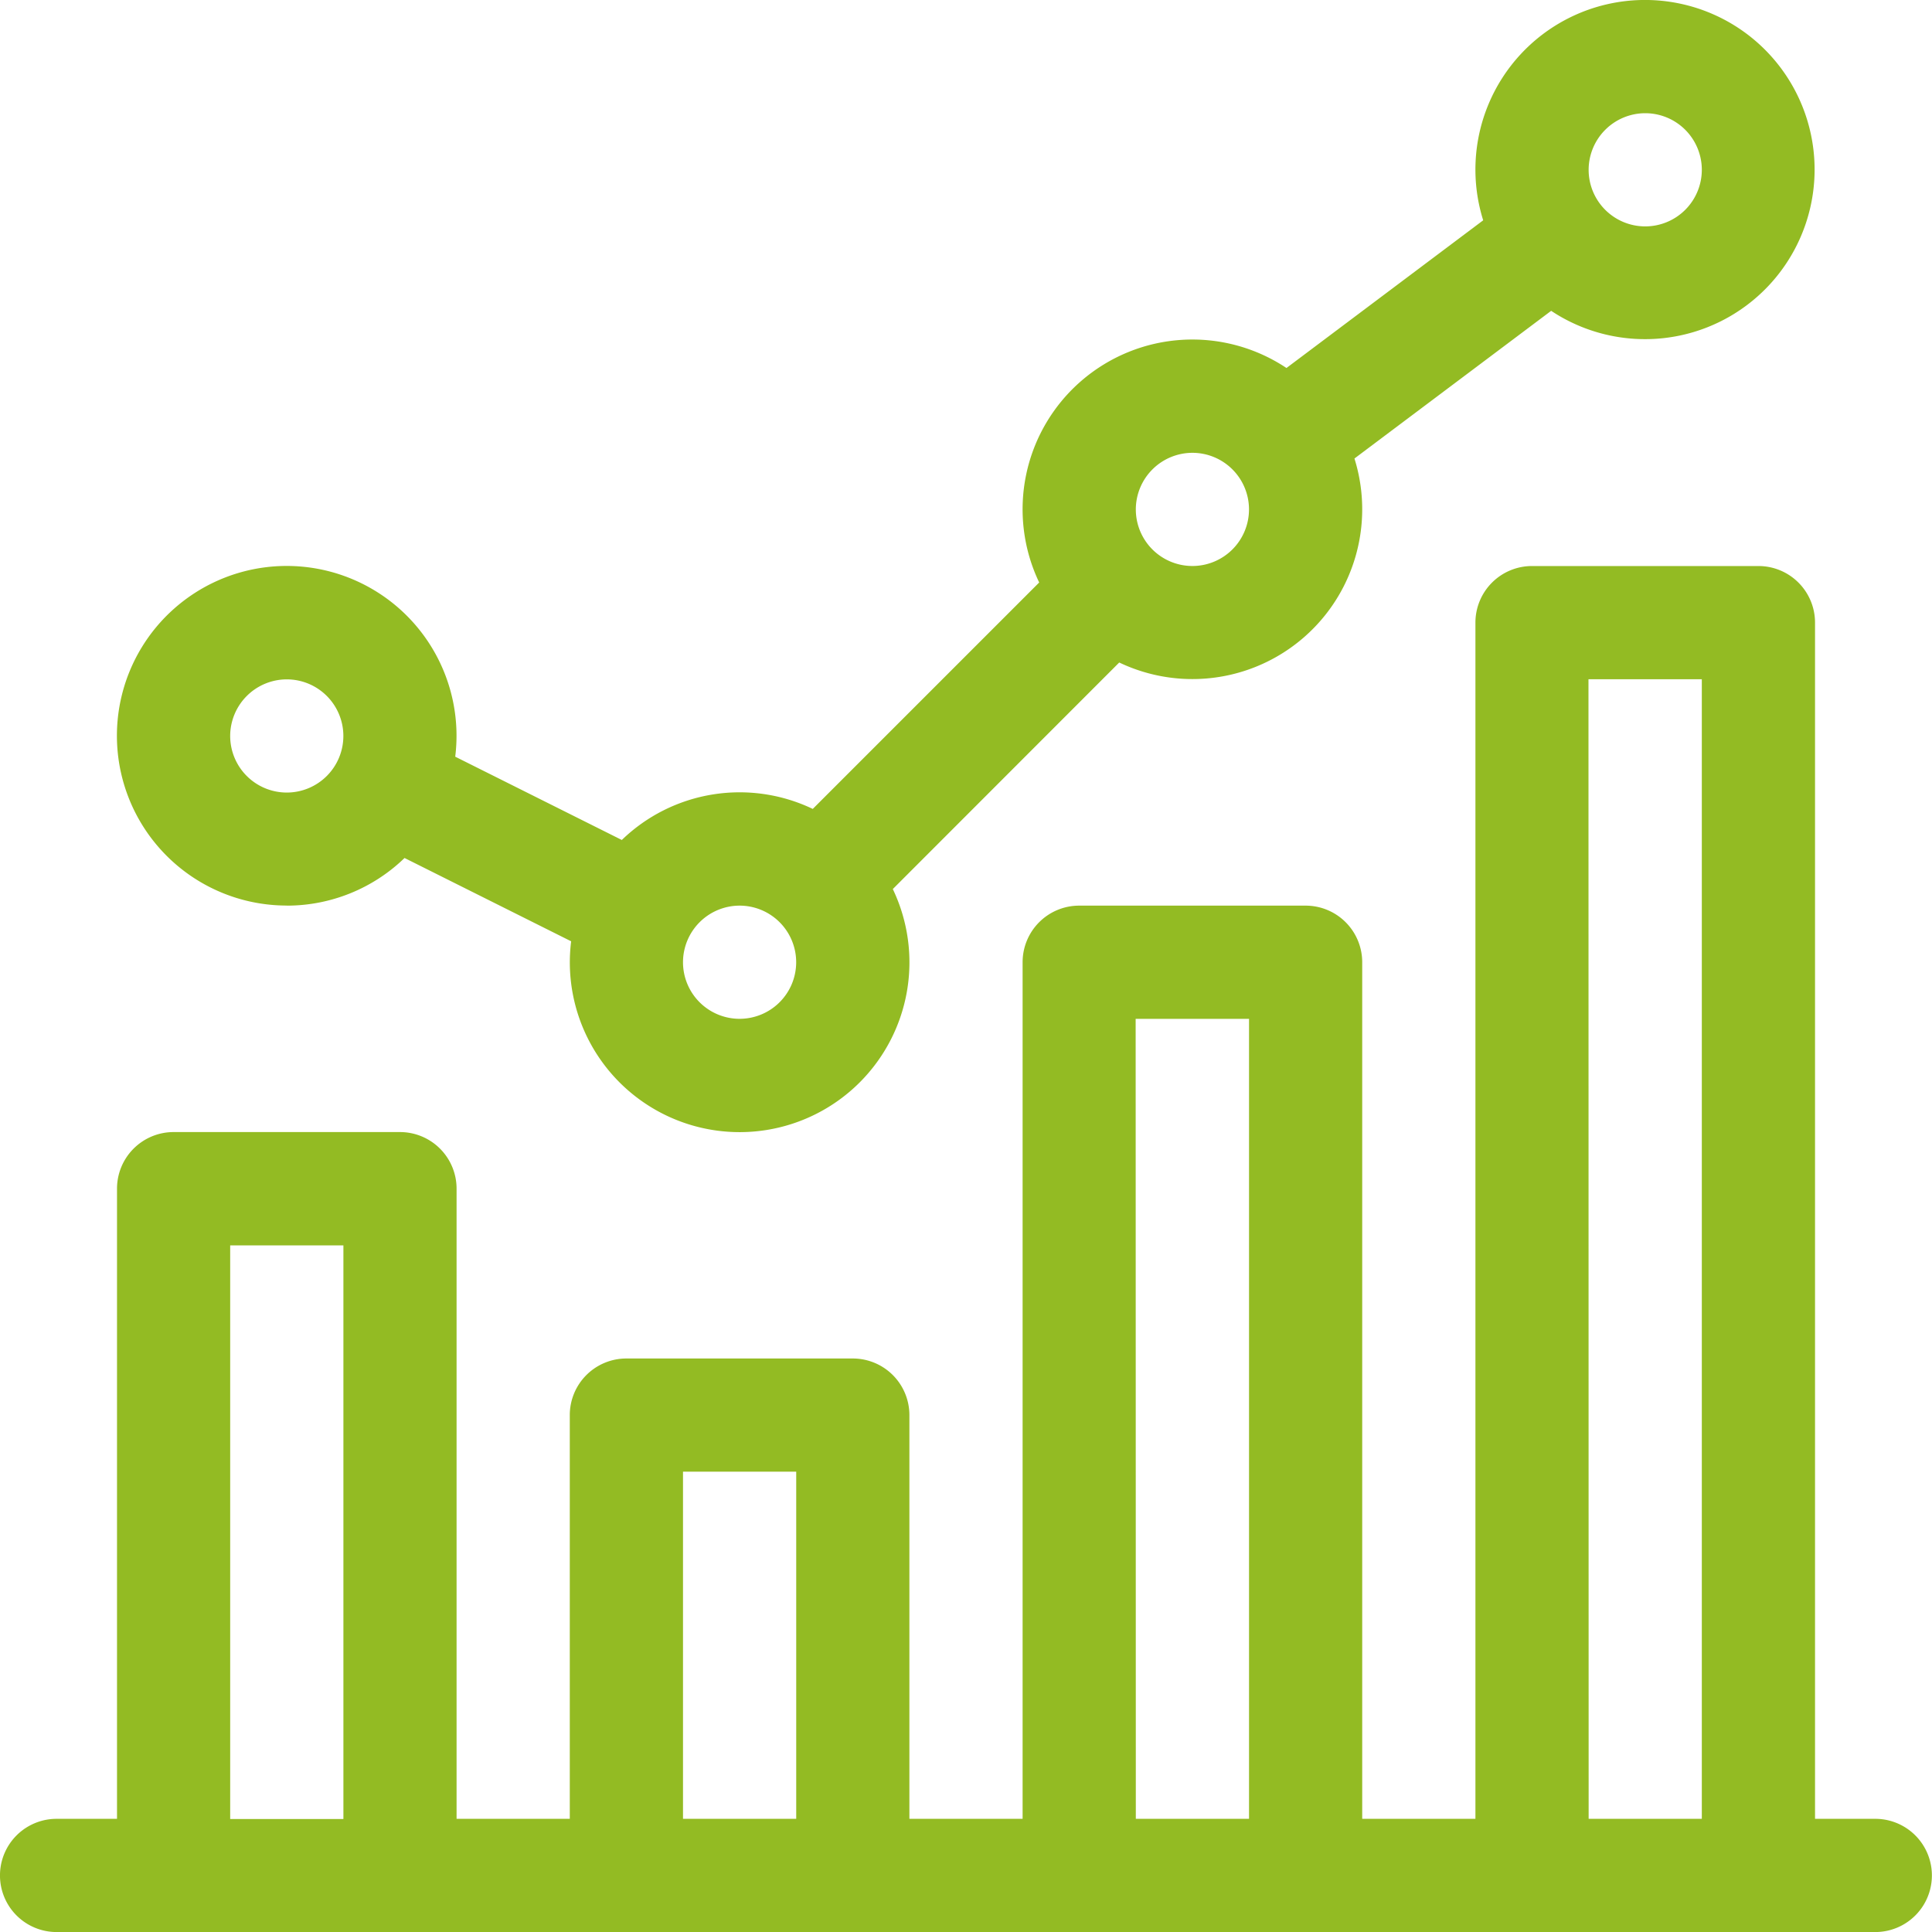
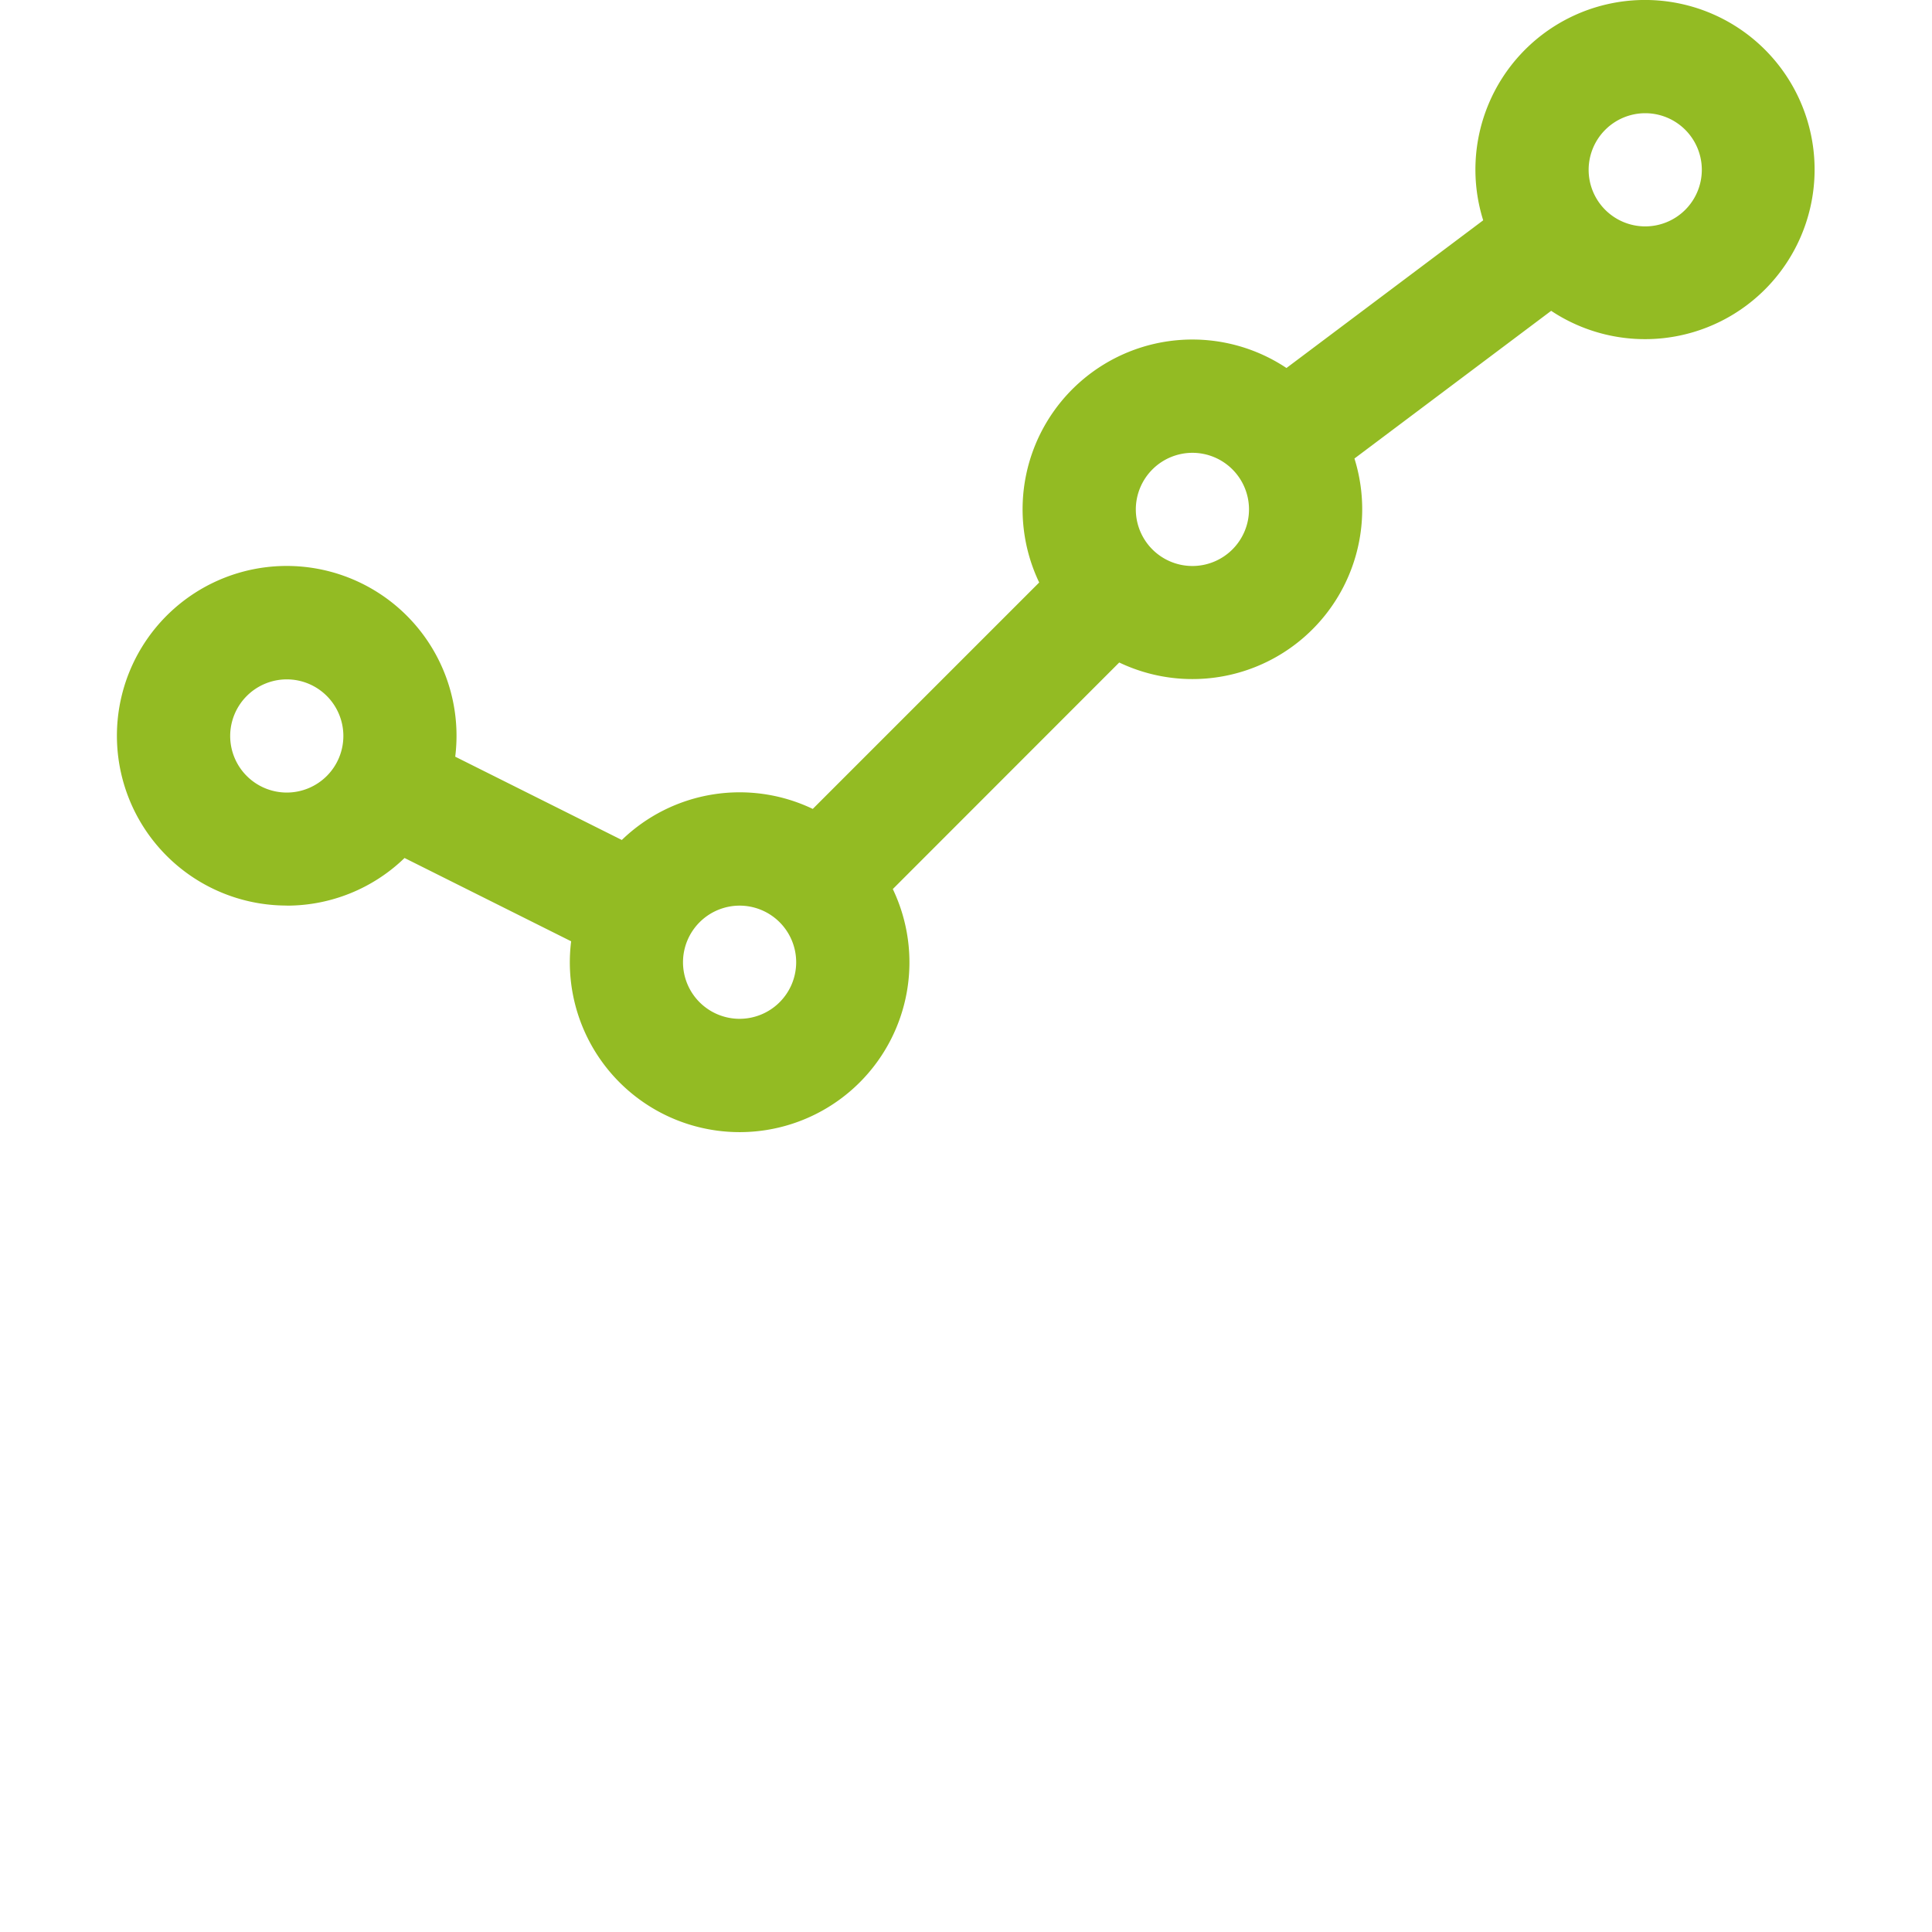
<svg xmlns="http://www.w3.org/2000/svg" id="statistics" width="45.785" height="45.785" viewBox="0 0 45.785 45.785">
  <defs>
    <style> .cls-1{fill:#93bb23} </style>
  </defs>
  <path id="Caminho_443" d="M35.024 21.462a4.009 4.009 0 0 0 2.791-1.129l3.948 1.974a4.024 4.024 0 1 0 7.623-1.238l5.366-5.369a4.024 4.024 0 0 0 5.574-4.834l4.662-3.5a4.019 4.019 0 1 0-1.611-2.145l-4.662 3.5a4.023 4.023 0 0 0-5.86 5.083l-5.366 5.366a4.015 4.015 0 0 0-4.525.736l-3.948-1.974a4.024 4.024 0 1 0-3.992 3.528zM67.217 2.683a1.341 1.341 0 1 1-1.341 1.341 1.343 1.343 0 0 1 1.341-1.341zm-10.731 8.048a1.341 1.341 0 1 1-1.341 1.341 1.343 1.343 0 0 1 1.341-1.341zM45.755 21.462a1.341 1.341 0 1 1-1.341 1.338 1.343 1.343 0 0 1 1.341-1.338zM35.024 16.1a1.341 1.341 0 1 1-1.341 1.341 1.343 1.343 0 0 1 1.341-1.341zm0 0" class="cls-1" transform="translate(-28.228)" />
-   <path id="Caminho_444" d="M44.444 179.689h-1.431v-28.348A1.341 1.341 0 0 0 41.672 150h-5.366a1.341 1.341 0 0 0-1.341 1.341v28.348h-2.683v-20.3a1.341 1.341 0 0 0-1.341-1.341h-5.366a1.341 1.341 0 0 0-1.341 1.341v20.3h-2.683v-9.568a1.341 1.341 0 0 0-1.341-1.341h-5.366a1.341 1.341 0 0 0-1.341 1.341v9.568H10.82v-14.934a1.341 1.341 0 0 0-1.341-1.341H4.114a1.341 1.341 0 0 0-1.341 1.341v14.934H1.341a1.341 1.341 0 0 0 0 2.683h43.1a1.341 1.341 0 0 0 0-2.683zm-6.8-27.006h2.686v27.006h-2.682zm-10.731 8.048H29.6v18.958h-2.683zm-10.727 10.731h2.683v8.227h-2.683zM5.455 166.1h2.683v13.593H5.455zm0 0" class="cls-1" transform="translate(0 -136.586)" />
</svg>